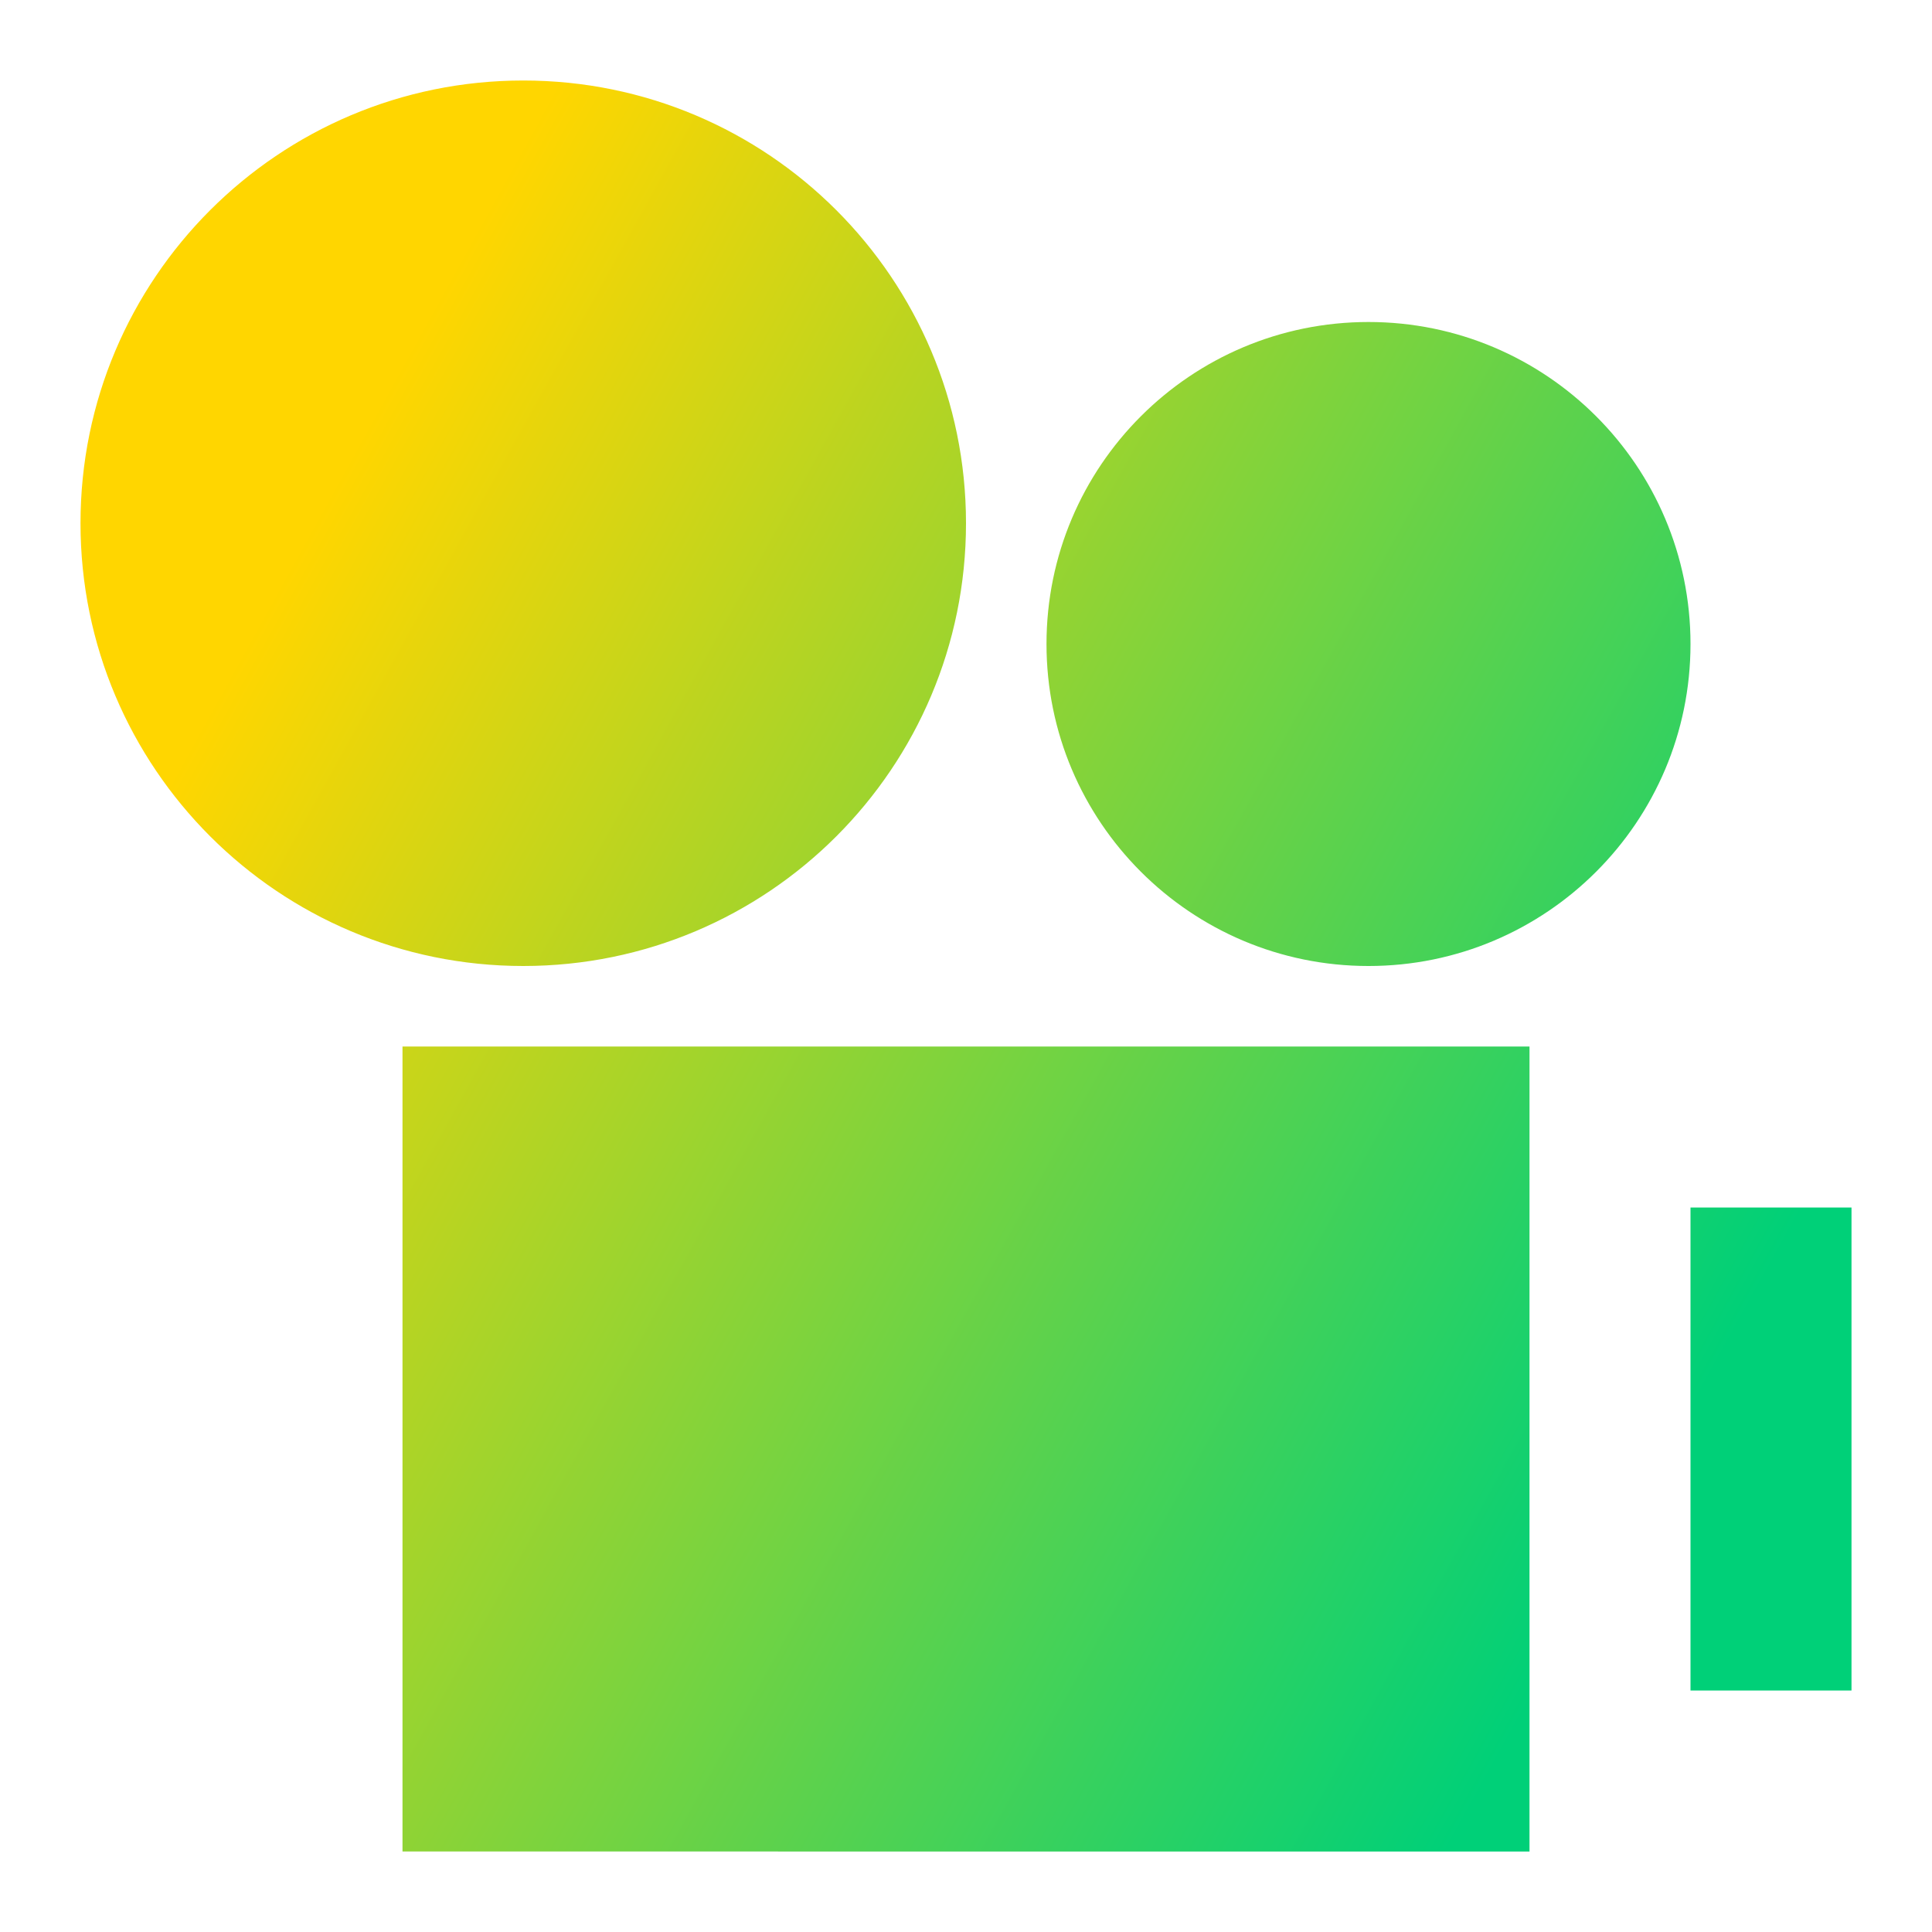
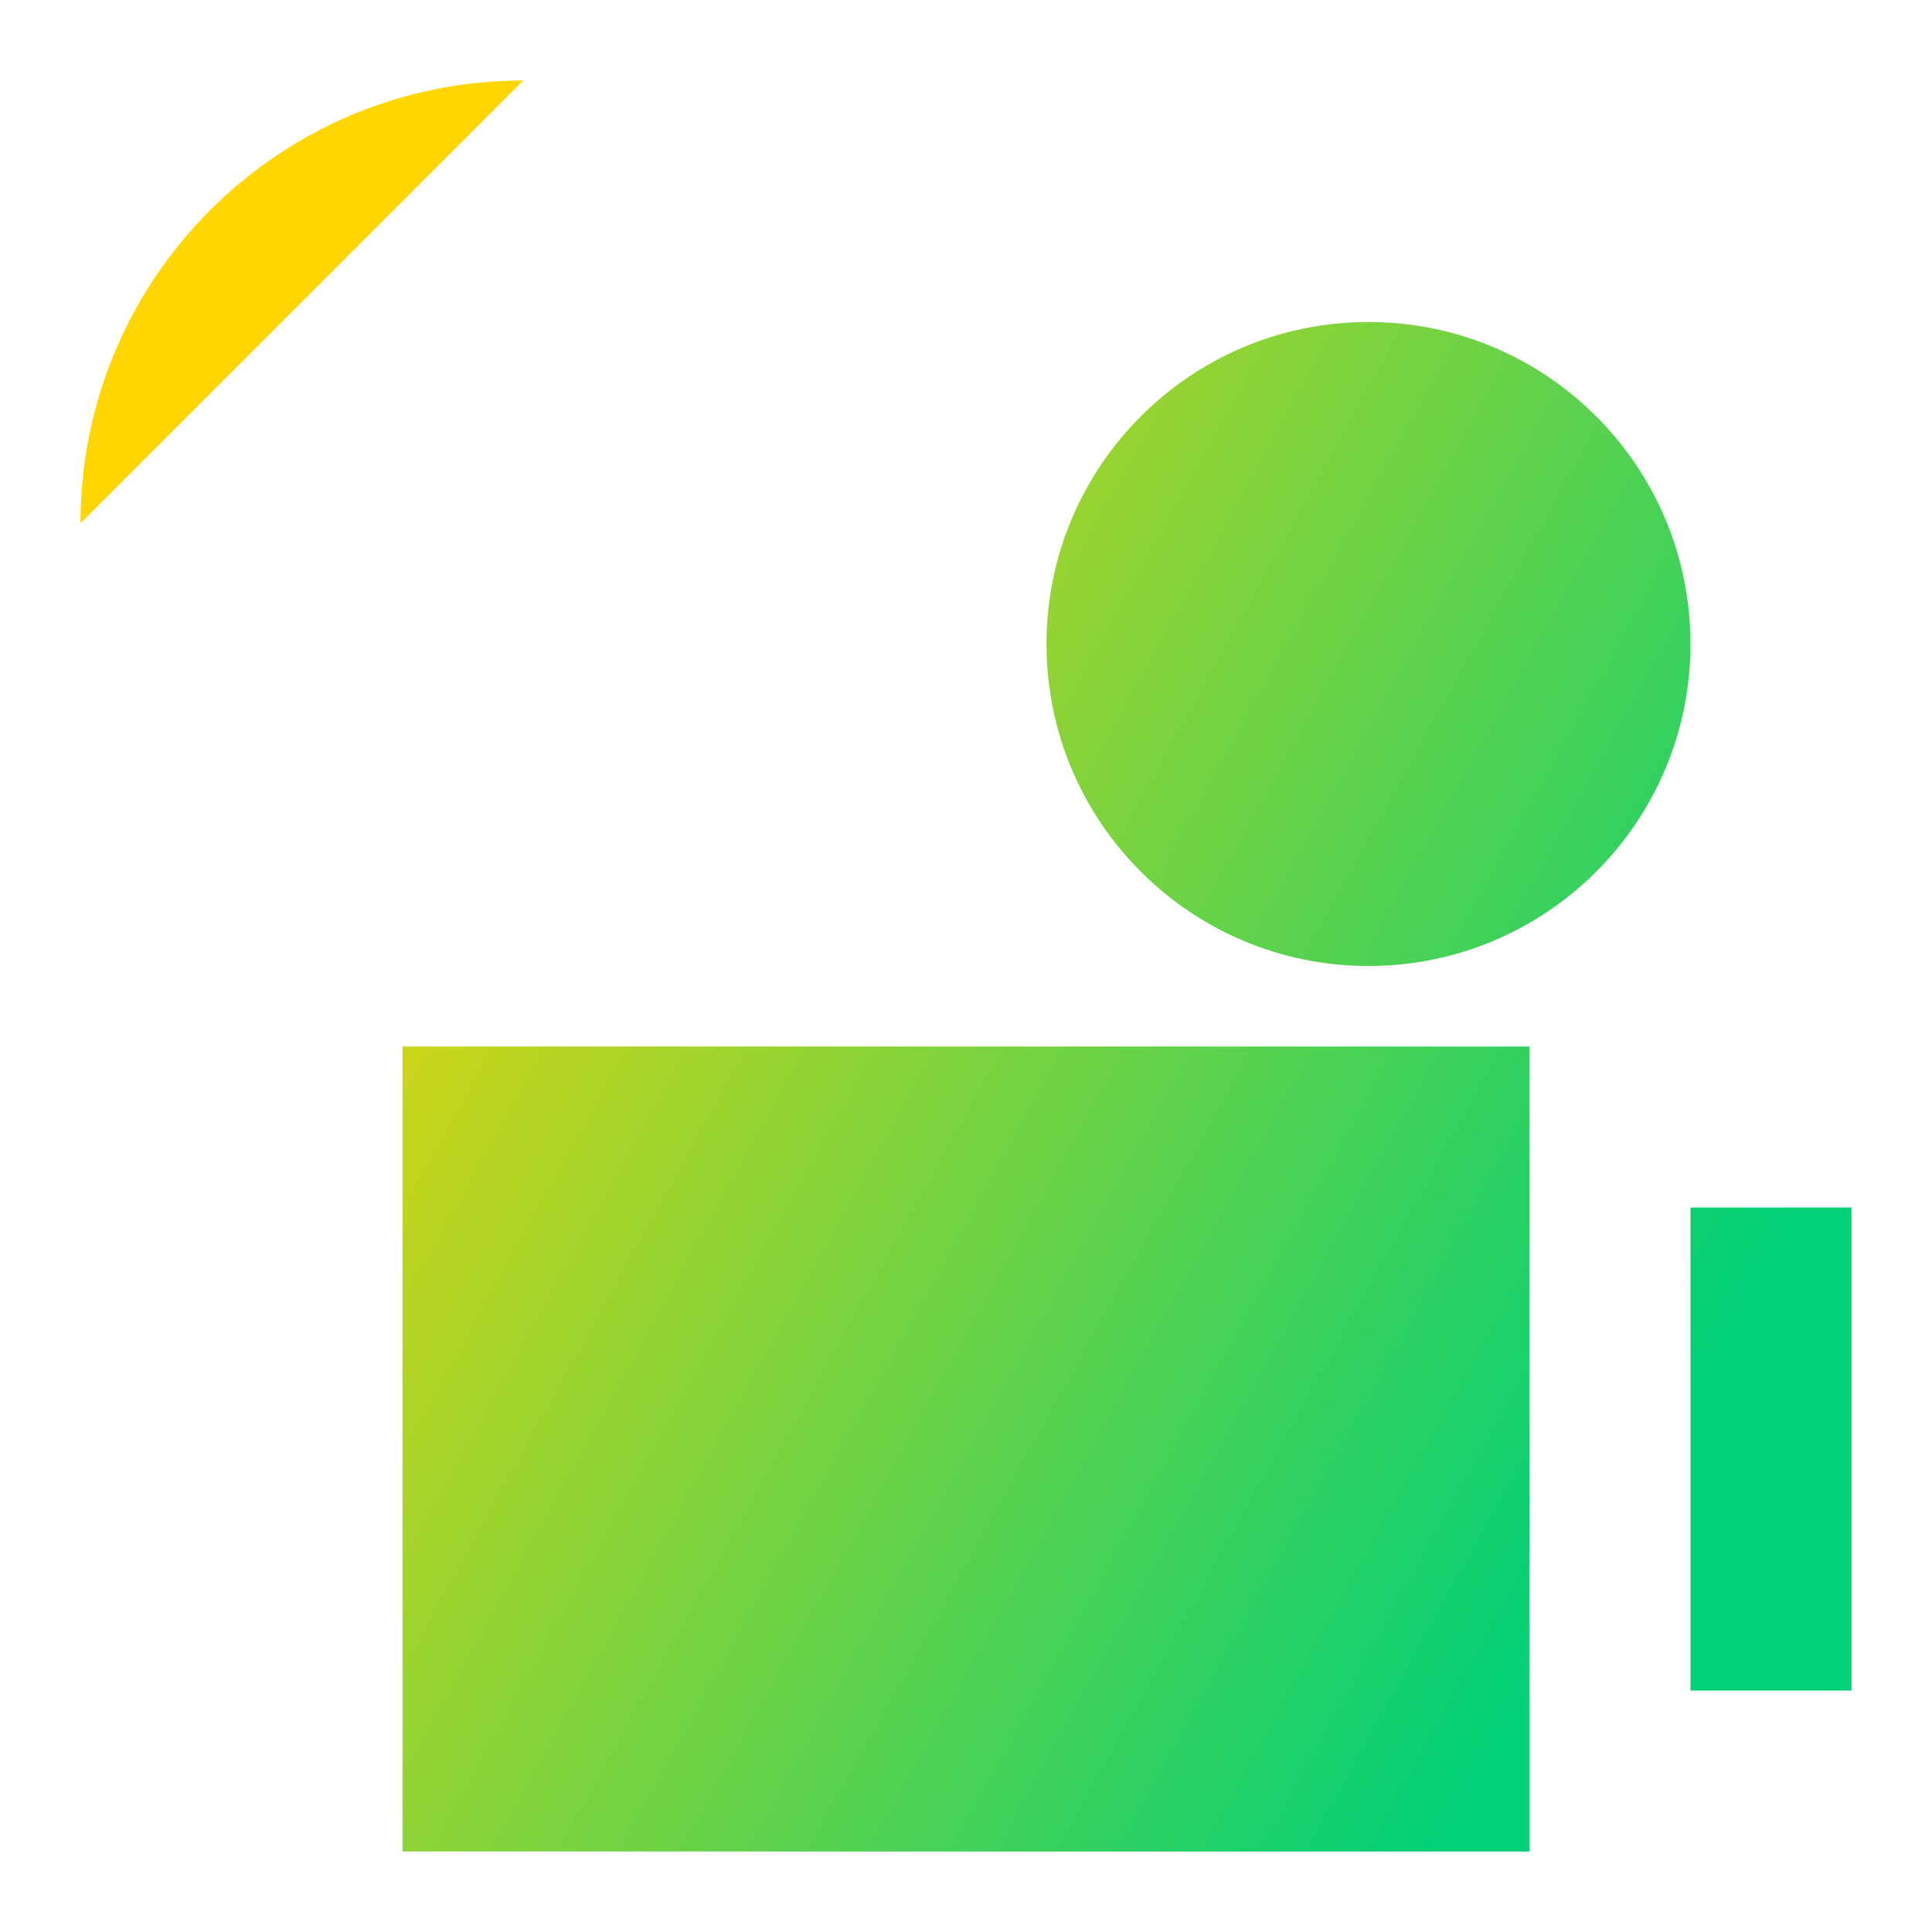
<svg xmlns="http://www.w3.org/2000/svg" fill="none" viewBox="0 0 24 24" id="Camera-Video--Streamline-Sharp-Gradient-Free">
  <desc>
    Camera Video Streamline Icon: https://streamlinehq.com
  </desc>
  <g id="Gradient/Entertainment/camera-video--film-television-tv-camera-movies-video-recorder">
-     <path id="Union" fill="url(#paint0_linear_628_19784)" fill-rule="evenodd" d="M1 6.5C1 3.462 3.462 1 6.5 1S12 3.462 12 6.5 9.538 12 6.5 12 1 9.538 1 6.5ZM17 4c-2.209 0-4 1.791-4 4 0 2.209 1.791 4 4 4 2.209 0 4-1.791 4-4 0-2.209-1.791-4-4-4ZM5 13h14v10H5V13Zm16 2v6h2v-6h-2Z" clip-rule="evenodd" />
+     <path id="Union" fill="url(#paint0_linear_628_19784)" fill-rule="evenodd" d="M1 6.5C1 3.462 3.462 1 6.5 1ZM17 4c-2.209 0-4 1.791-4 4 0 2.209 1.791 4 4 4 2.209 0 4-1.791 4-4 0-2.209-1.791-4-4-4ZM5 13h14v10H5V13Zm16 2v6h2v-6h-2Z" clip-rule="evenodd" />
  </g>
  <defs>
    <linearGradient id="paint0_linear_628_19784" x1="4.596" x2="22.365" y1="5.231" y2="15.076" gradientUnits="userSpaceOnUse">
      <stop stop-color="#ffd600" />
      <stop offset="1" stop-color="#00d078" />
    </linearGradient>
  </defs>
</svg>